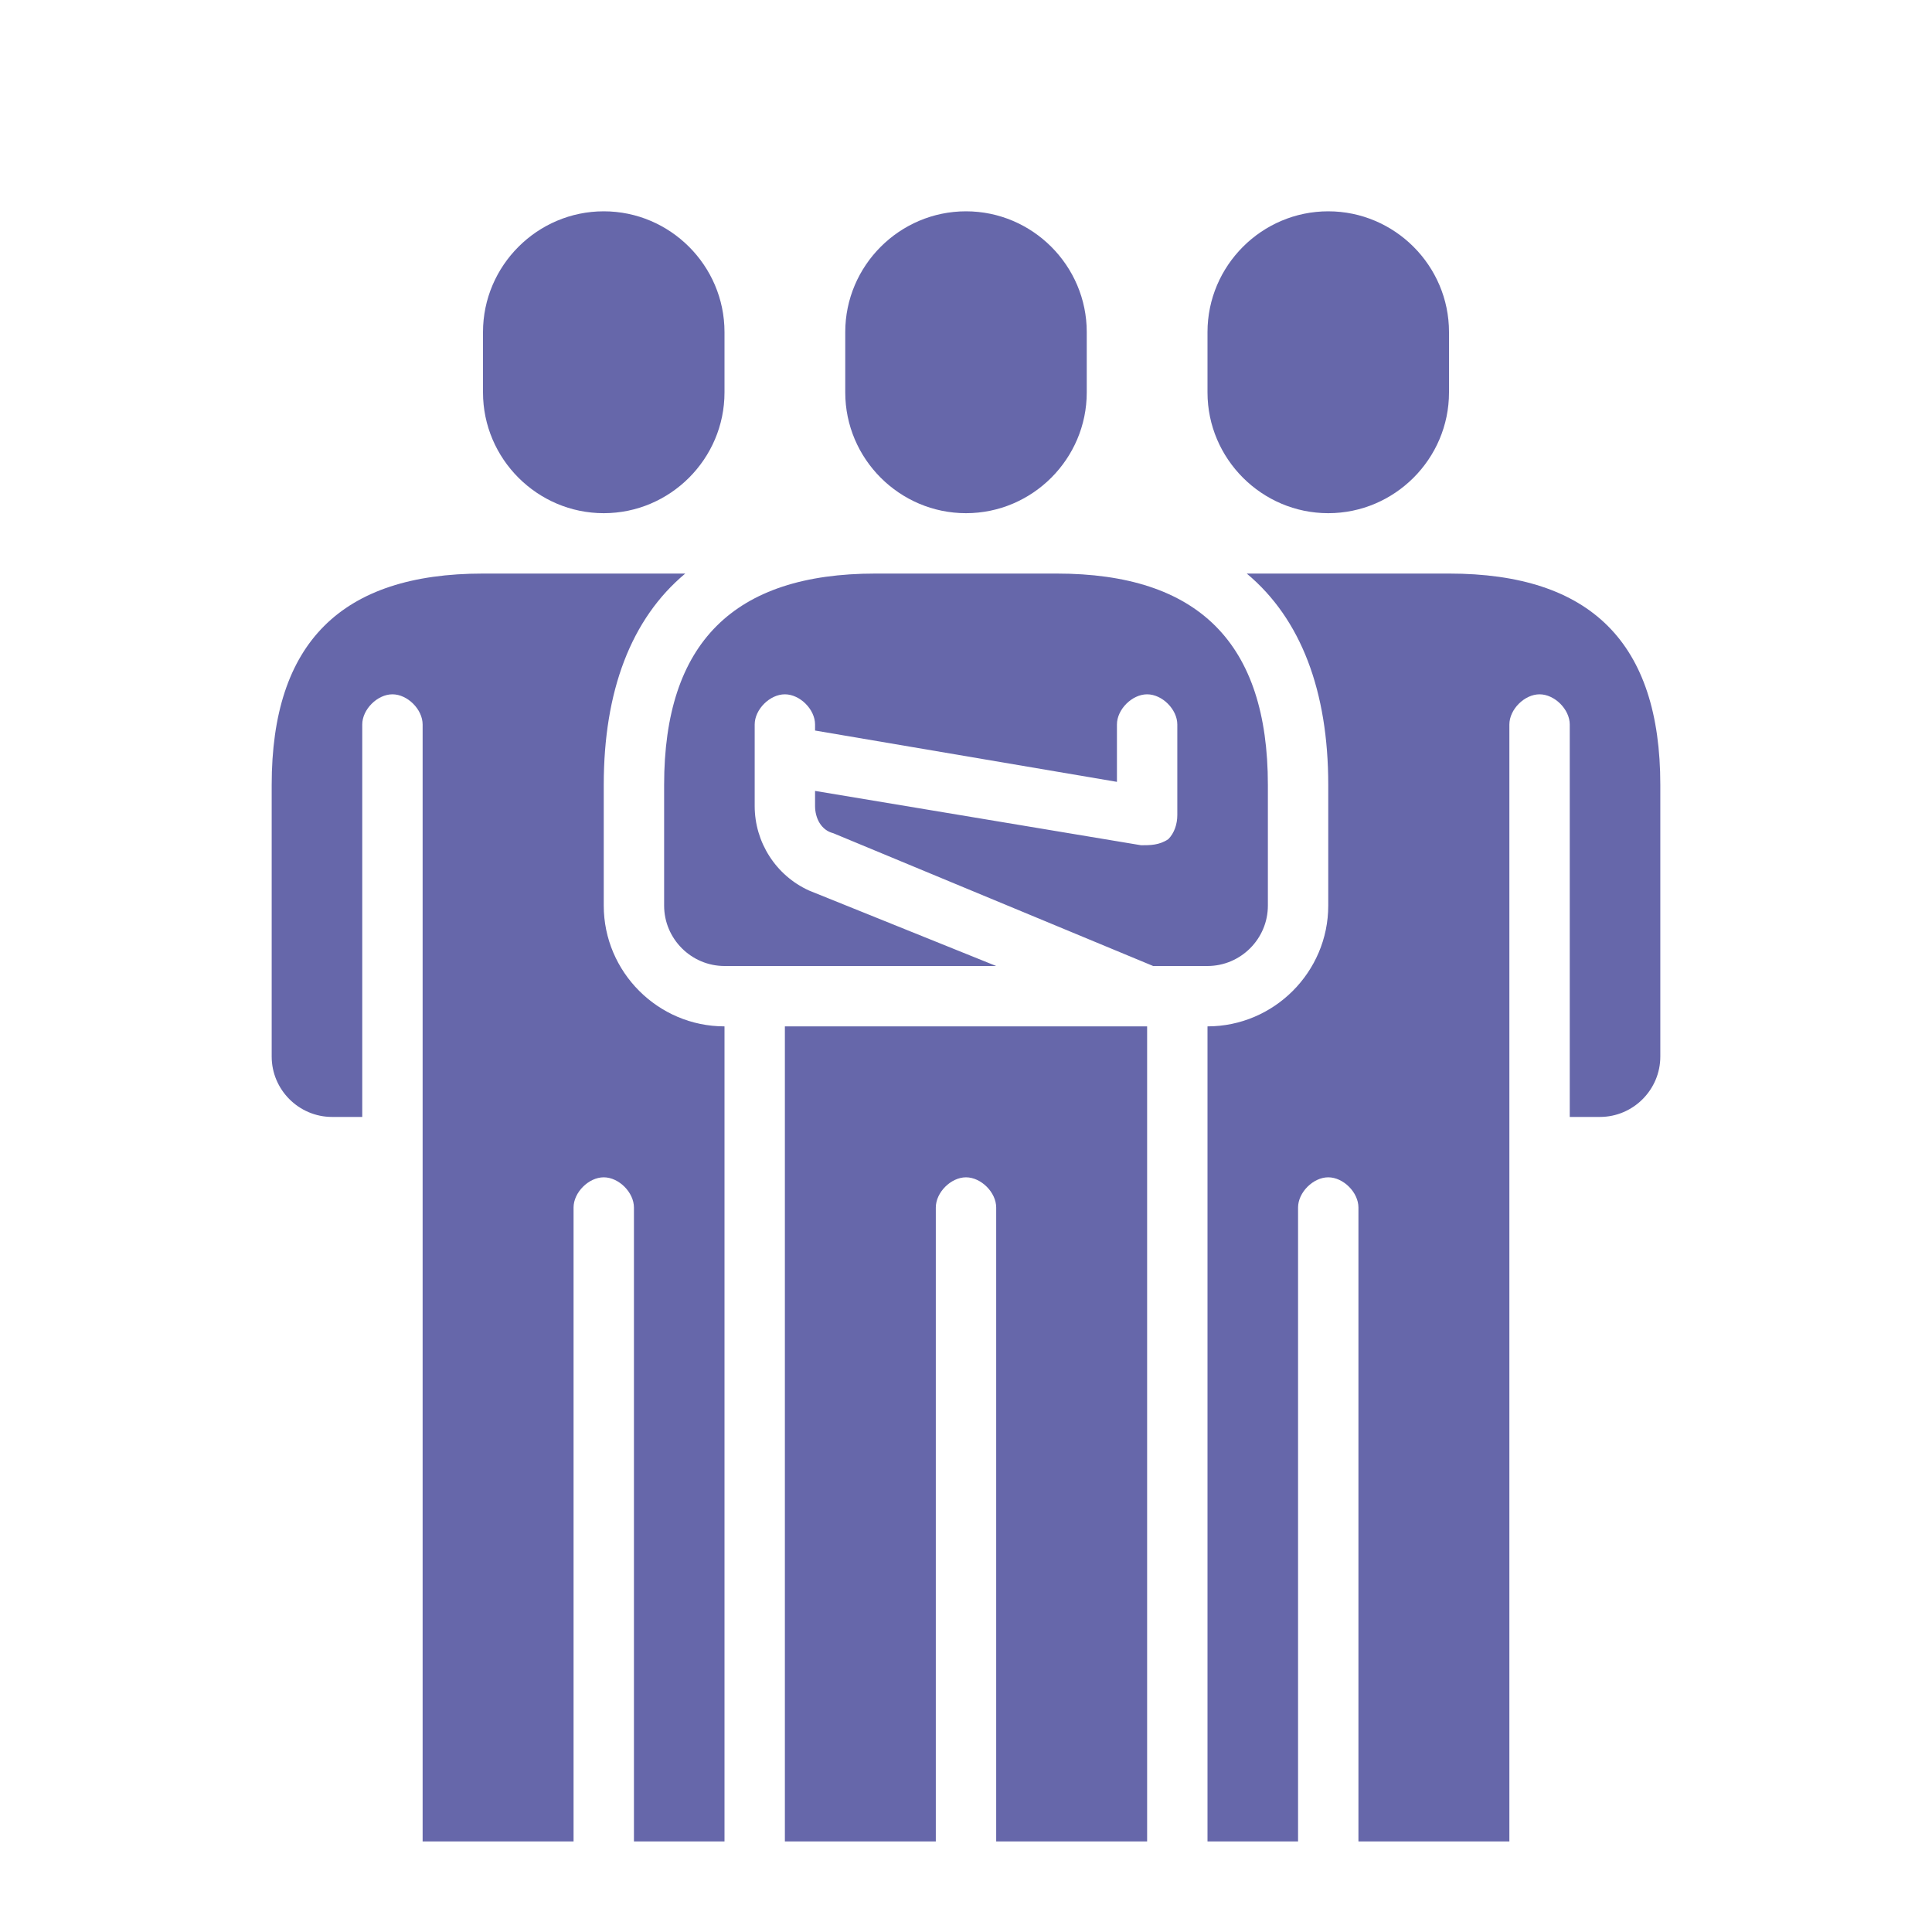
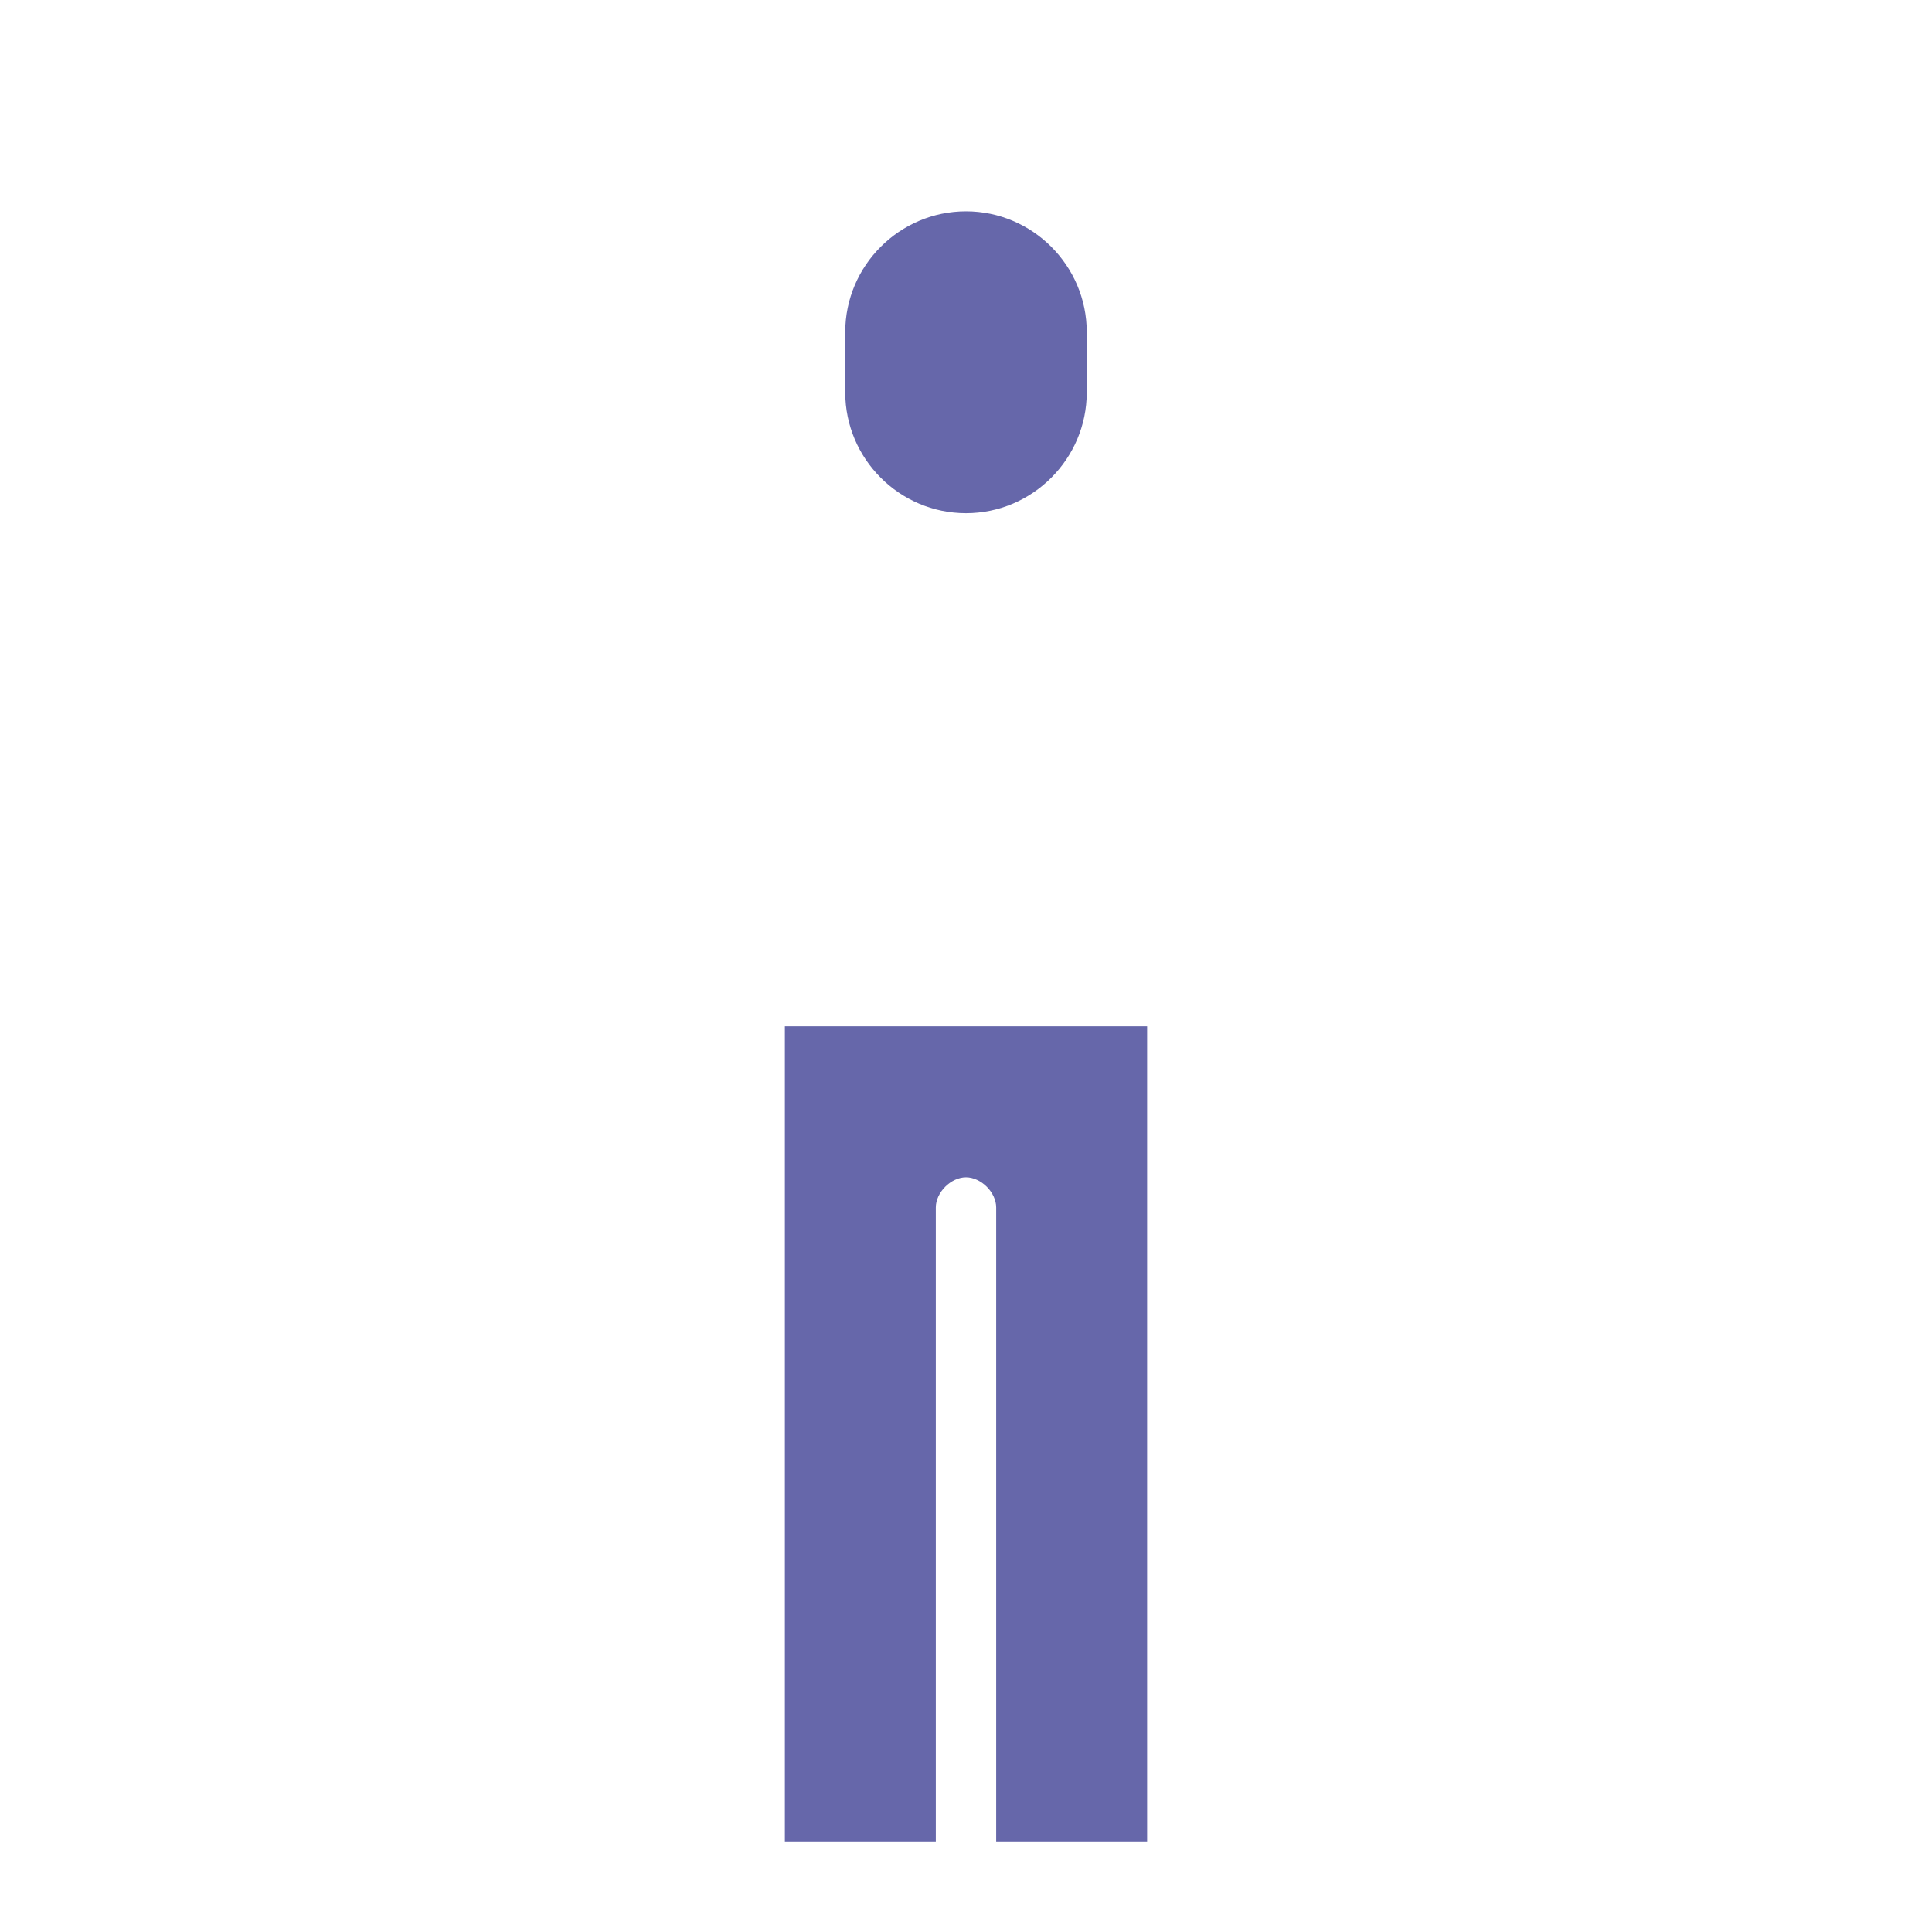
<svg xmlns="http://www.w3.org/2000/svg" enable-background="new 0 0 64 64" viewBox="0 0 64 64" id="peopleteam">
  <g fill="#6667aa" class="color000000 svgShape">
-     <path d="M35,19h-6c-4.7,0-7,2.3-7,7v4c0,1.1,0.9,2,2,2h9l-6.2-2.5C25.7,29,25,27.9,25,26.7V25v-1c0-0.5,0.5-1,1-1s1,0.5,1,1v0.2   l10,1.7V24c0-0.5,0.5-1,1-1s1,0.5,1,1v3c0,0.3-0.1,0.6-0.3,0.8C38.4,28,38.1,28,37.8,28L27,26.2v0.5c0,0.4,0.2,0.8,0.6,0.9L38.2,32   H40c1.1,0,2-0.9,2-2v-4C42,21.3,39.7,19,35,19z" fill="#6667aa" class="color000000 svgShape" />
    <g fill="#6667aa" class="color000000 svgShape">
-       <path d="M44 17c2.2 0 4-1.8 4-4v-2c0-2.2-1.8-4-4-4s-4 1.8-4 4v2C40 15.2 41.8 17 44 17zM48 19h-6.7c1.8 1.5 2.7 3.9 2.7 7v4c0 2.2-1.8 4-4 4v27h3V40c0-.5.5-1 1-1s1 .5 1 1v21h5V24c0-.5.5-1 1-1s1 .5 1 1v13h1c1.1 0 2-.9 2-2v-9C55 21.3 52.7 19 48 19z" fill="#6667aa" class="color000000 svgShape" />
-     </g>
+       </g>
    <g fill="#6667aa" class="color000000 svgShape">
-       <path d="M20 17c-2.2 0-4-1.8-4-4v-2c0-2.2 1.8-4 4-4s4 1.8 4 4v2C24 15.2 22.2 17 20 17zM16 19h6.7c-1.8 1.5-2.7 3.9-2.7 7v4c0 2.2 1.8 4 4 4v27h-3V40c0-.5-.5-1-1-1s-1 .5-1 1v21h-5V24c0-.5-.5-1-1-1s-1 .5-1 1v13h-1c-1.1 0-2-.9-2-2v-9C9 21.3 11.3 19 16 19z" fill="#6667aa" class="color000000 svgShape" />
-     </g>
+       </g>
    <path d="M26 61h5V40c0-.5.5-1 1-1s1 .5 1 1v21h5V34H26V61zM32 17c2.2 0 4-1.8 4-4v-2c0-2.2-1.8-4-4-4s-4 1.8-4 4v2C28 15.2 29.8 17 32 17z" fill="#6667aa" class="color000000 svgShape" />
  </g>
</svg>